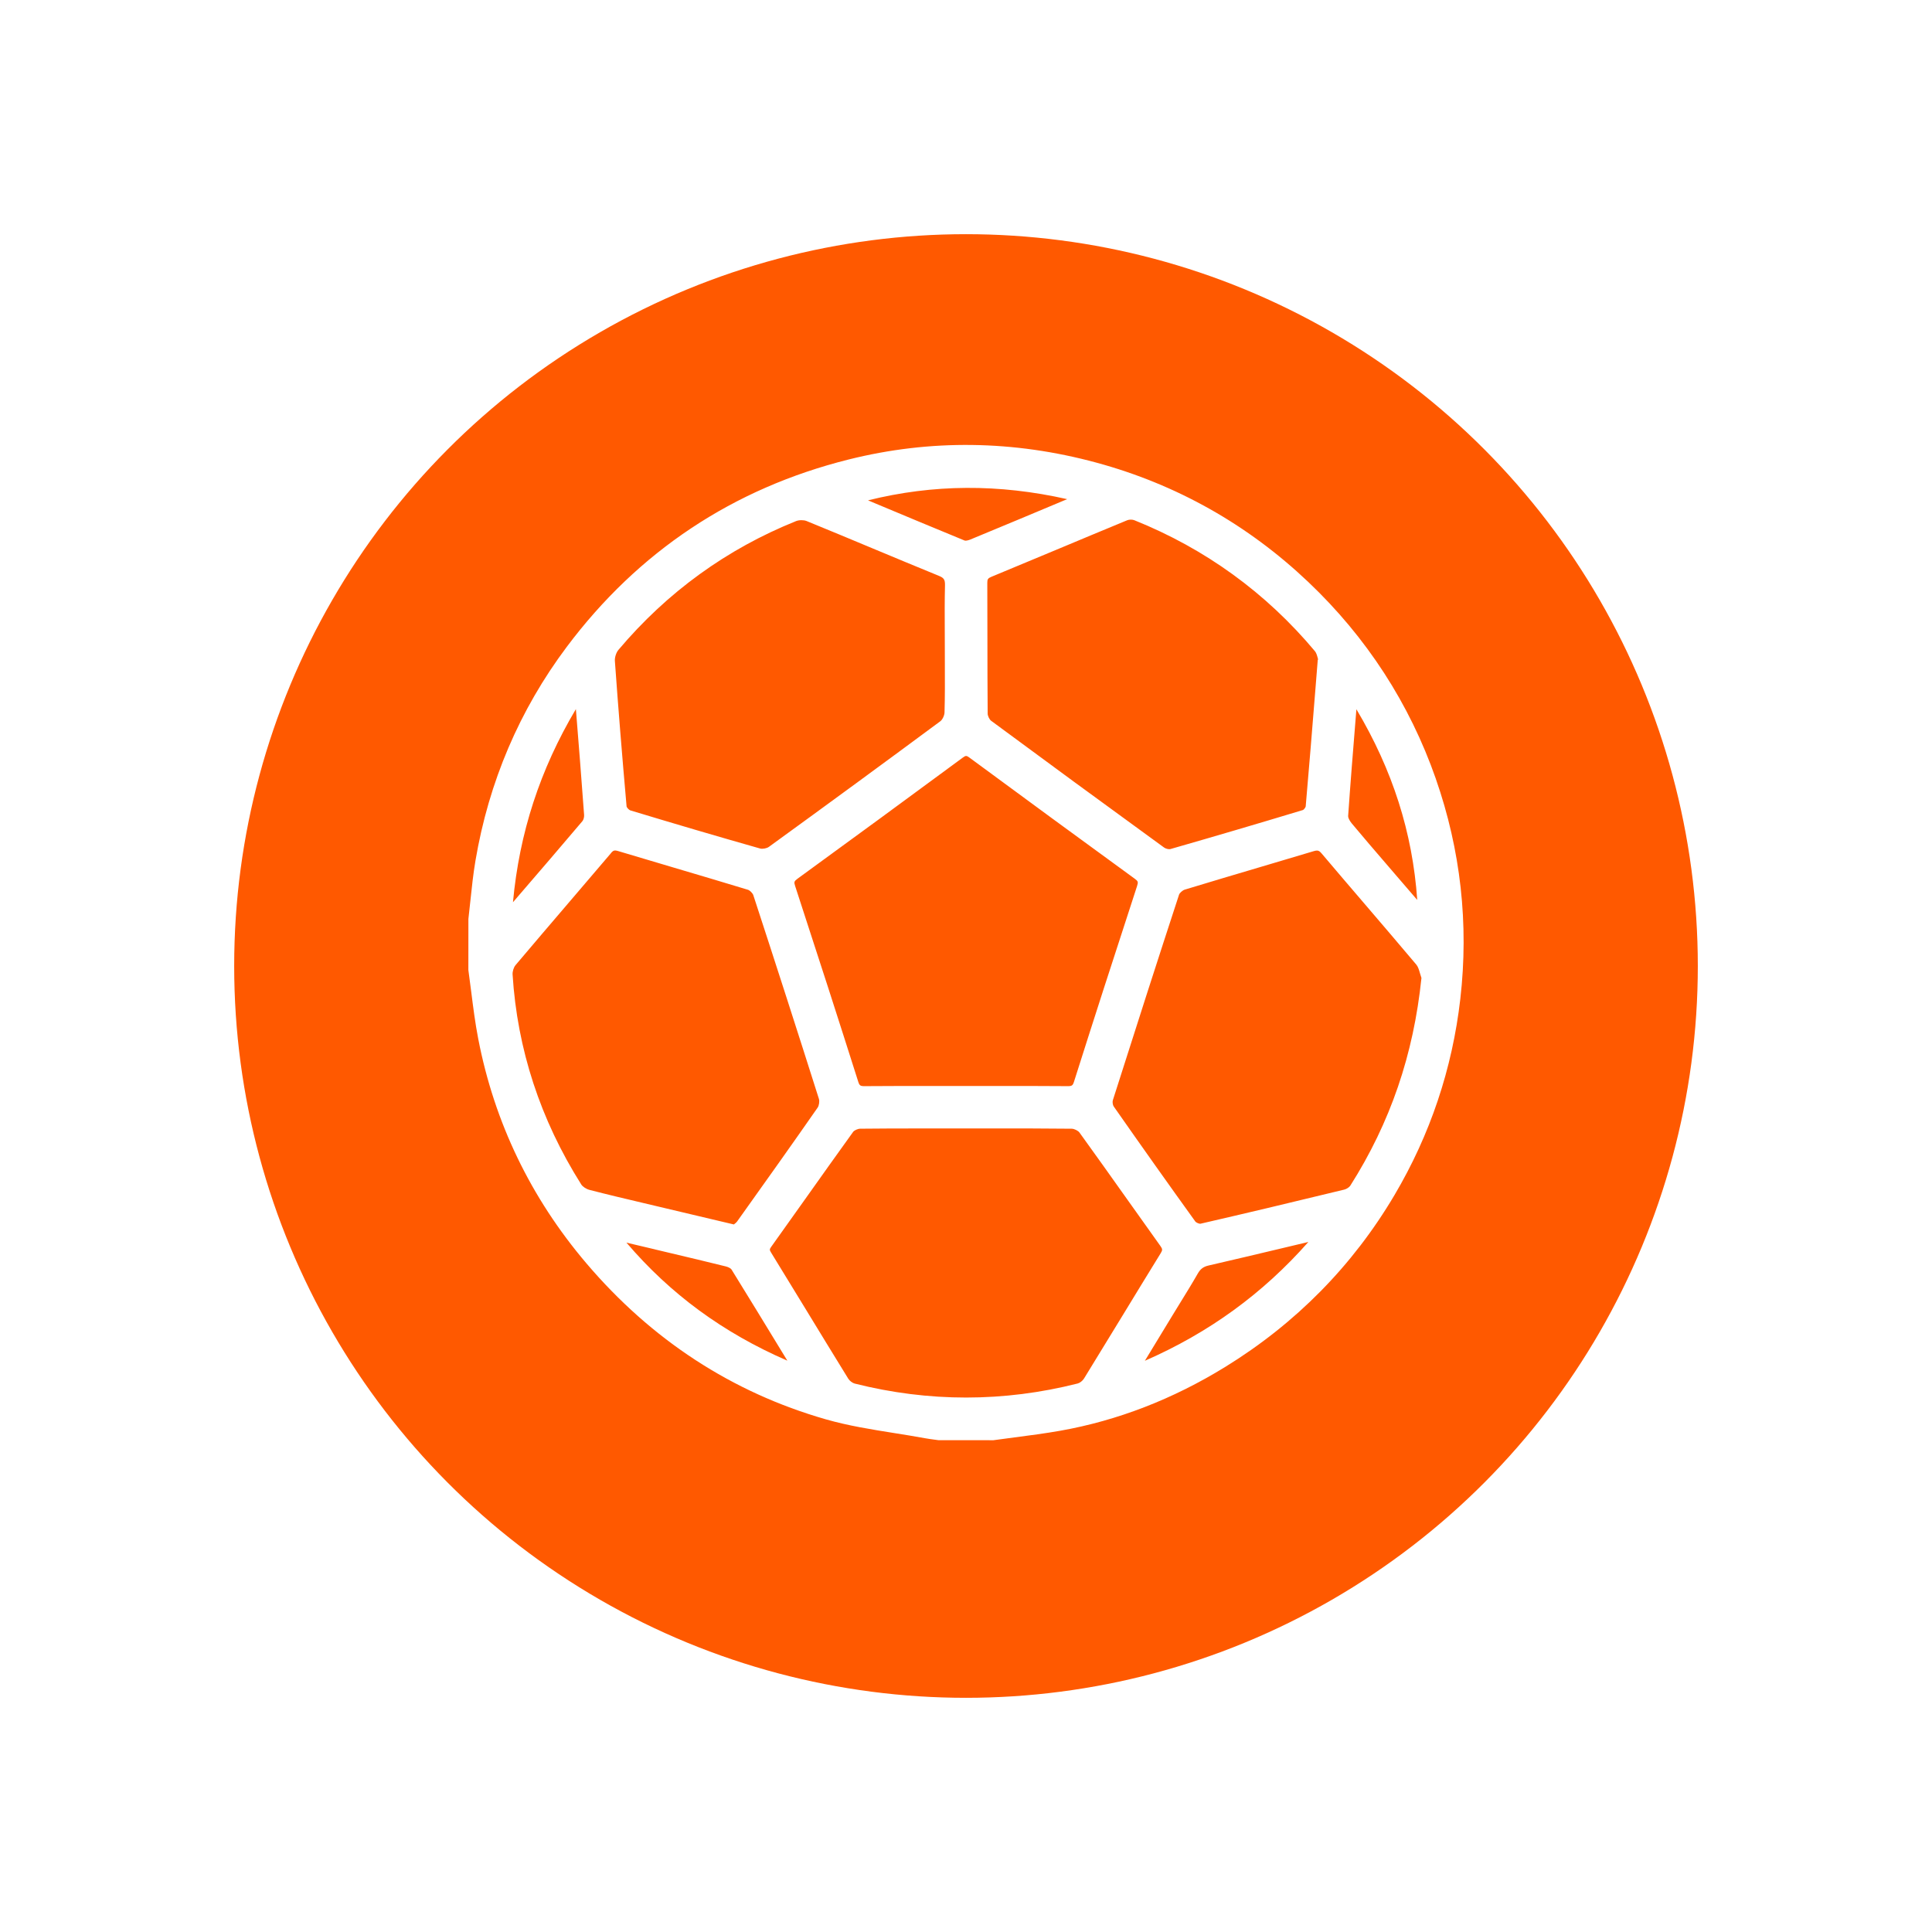
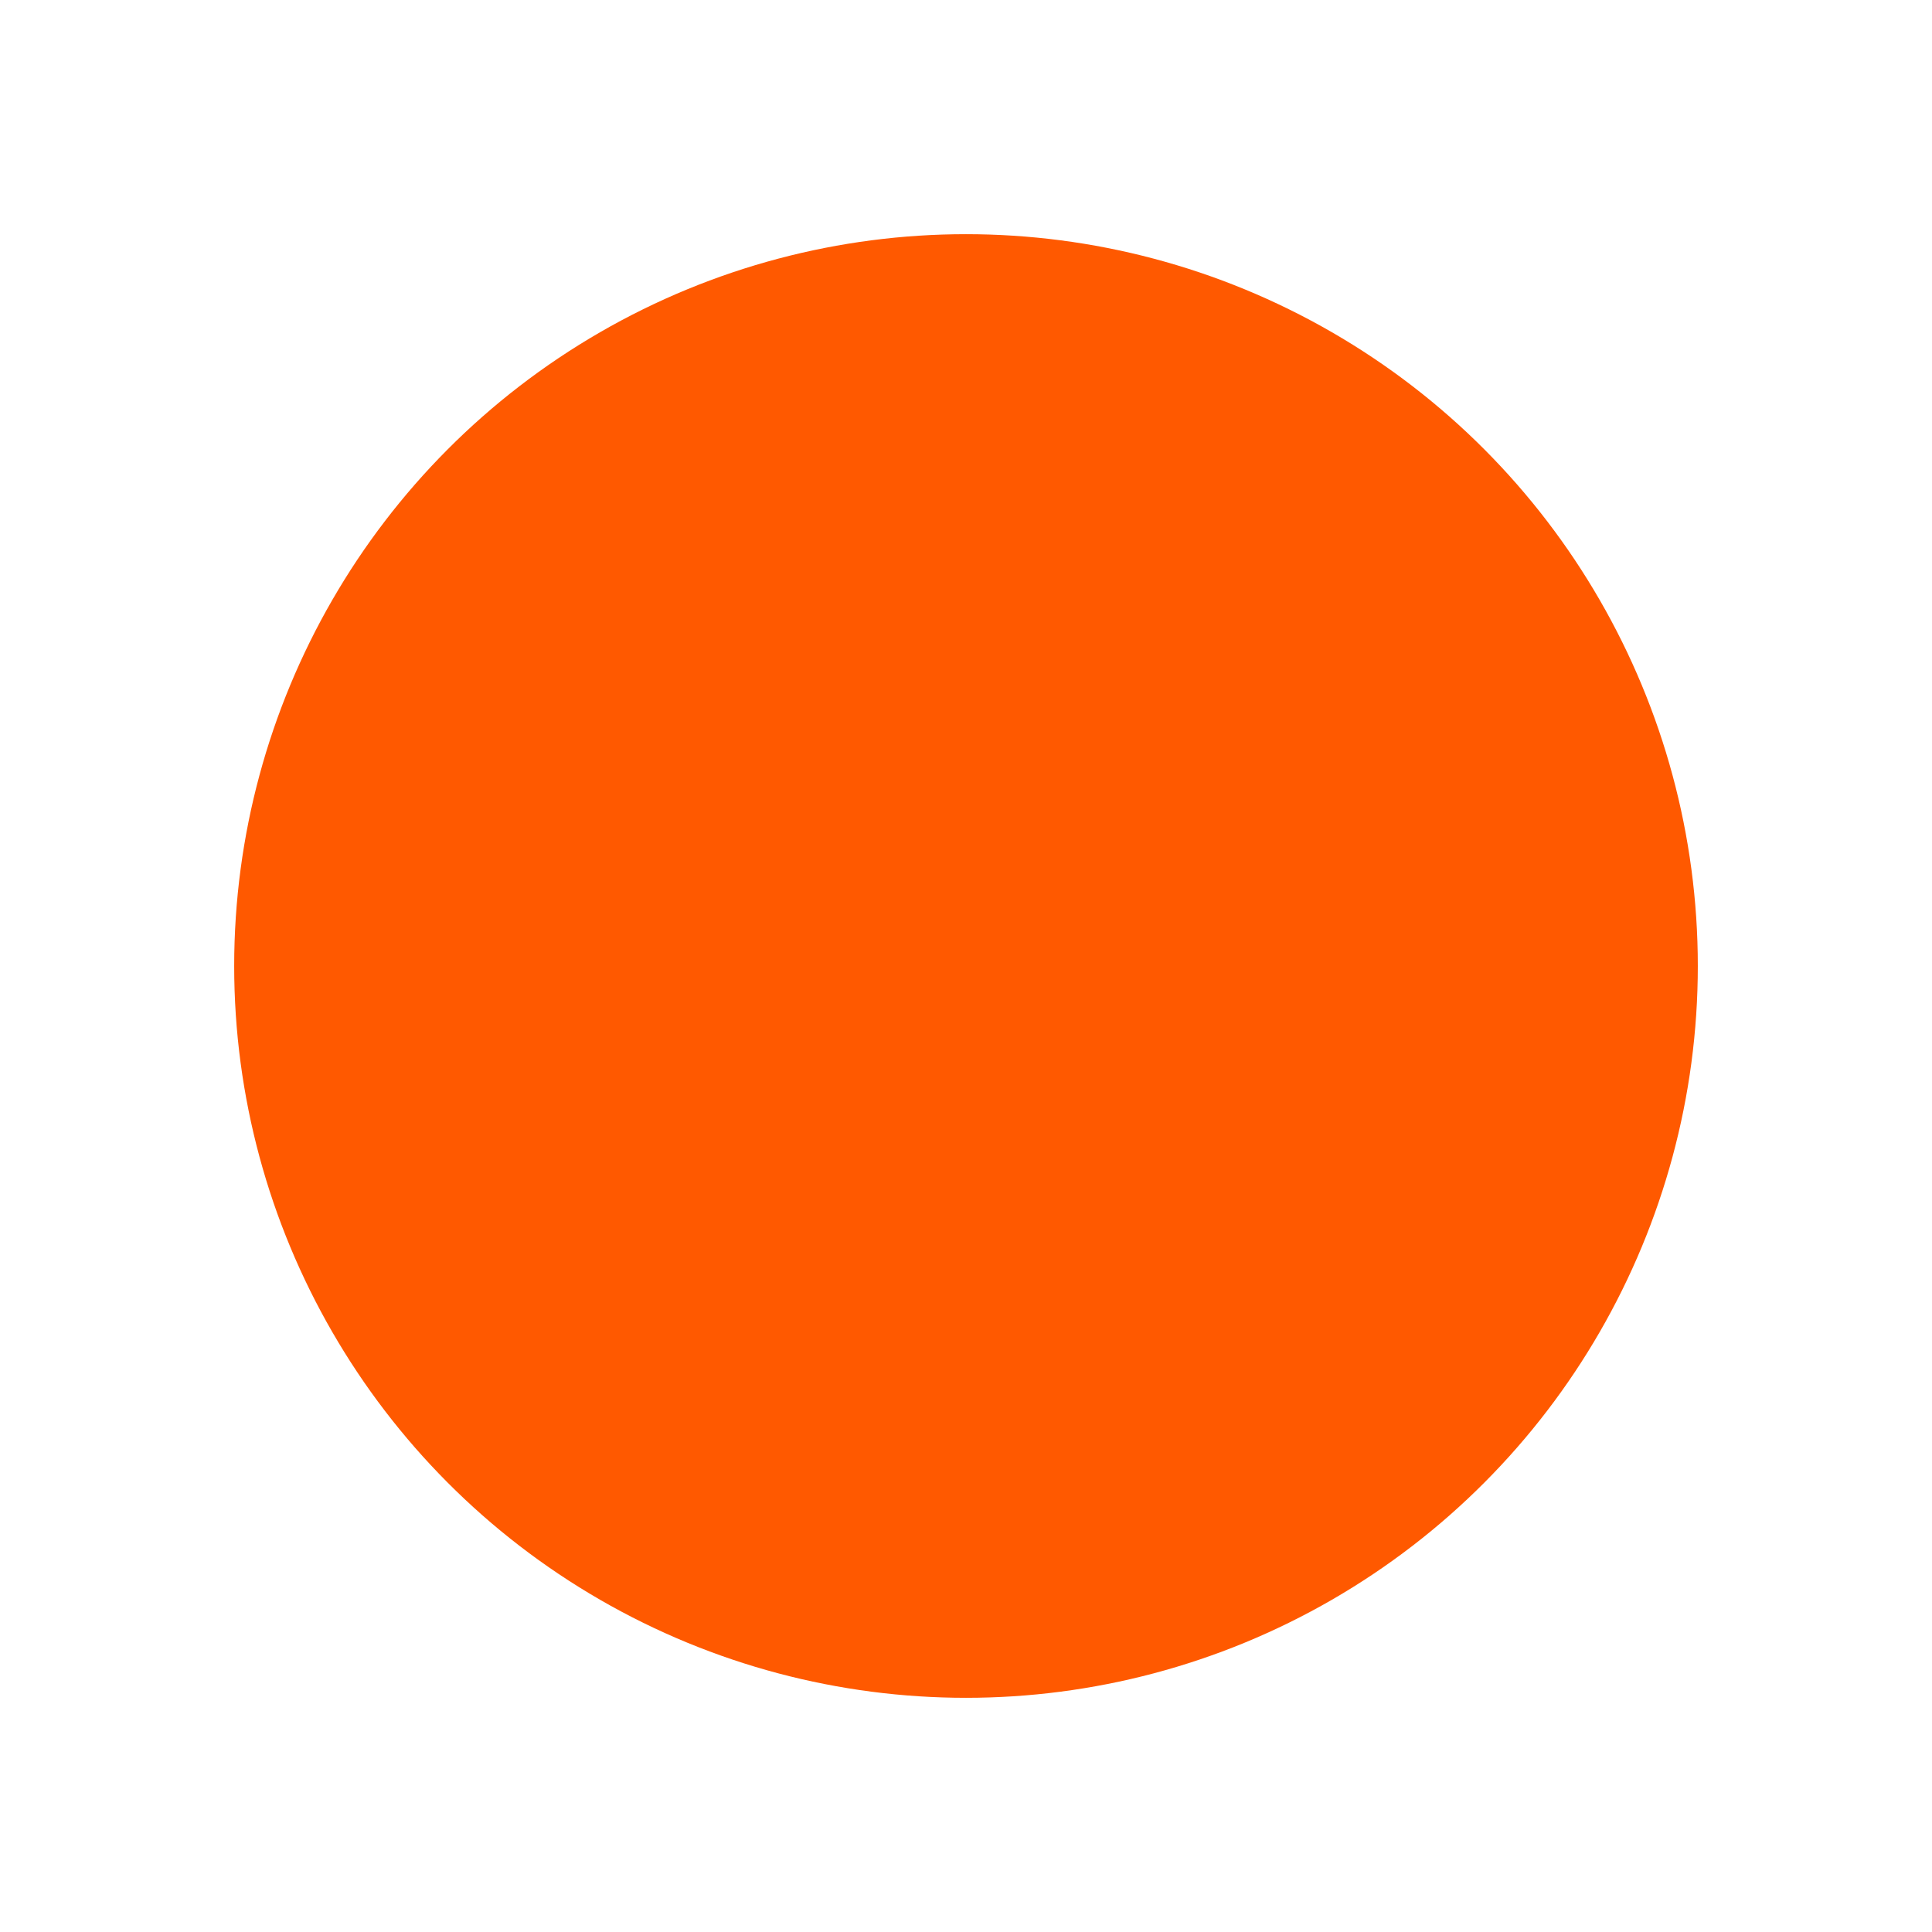
<svg xmlns="http://www.w3.org/2000/svg" width="165" height="165" viewBox="0 0 165 165" fill="none">
  <g filter="url(#filter0_d_31_2017)">
    <circle cx="82.5" cy="82.5" r="62.5" fill="#FF5900" />
  </g>
-   <path d="M122.628 66.518C120.383 60.092 116.716 54.433 111.73 49.701C106.561 44.797 100.476 41.368 93.641 39.512C86.568 37.59 79.448 37.499 72.479 39.242C62.615 41.707 54.514 47.093 48.401 55.248C44.368 60.628 41.744 66.775 40.605 73.512C40.412 74.647 40.292 75.806 40.173 76.926C40.119 77.447 40.064 77.965 40.003 78.484L40 82.807L40.003 82.865C40.089 83.474 40.168 84.095 40.244 84.698C40.41 86.017 40.583 87.382 40.842 88.715C42.222 95.854 45.329 102.307 50.078 107.89C55.647 114.439 62.528 118.922 70.524 121.215C72.443 121.765 74.447 122.084 76.388 122.392C77.248 122.529 78.136 122.671 79.002 122.83C79.269 122.88 79.536 122.914 79.794 122.949C79.913 122.964 80.03 122.98 80.148 122.997L84.84 123L84.868 122.997C85.459 122.914 86.054 122.837 86.647 122.759C87.933 122.591 89.263 122.419 90.564 122.188C95.435 121.323 100.168 119.494 104.632 116.745C110.666 113.031 115.532 108.092 119.096 102.061C122.142 96.91 124.033 91.272 124.717 85.306C125.451 78.912 124.748 72.591 122.626 66.518H122.628ZM43.809 77.055C44.355 71.132 46.12 65.717 49.183 60.562C49.411 63.387 49.664 66.542 49.885 69.602C49.898 69.78 49.834 70.019 49.745 70.123C47.917 72.284 46.039 74.466 44.222 76.575L43.81 77.055H43.809ZM121.017 76.834C120.419 76.141 119.823 75.449 119.226 74.754L118.421 73.817C117.439 72.677 116.424 71.496 115.446 70.324C115.232 70.067 115.128 69.815 115.136 69.696C115.326 66.943 115.553 64.144 115.772 61.439L115.841 60.572C118.93 65.757 120.636 71.104 121.037 76.854L121.019 76.832L121.017 76.834ZM82.838 46.09C82.633 46.173 82.44 46.188 82.385 46.165C79.849 45.124 77.276 44.049 74.788 43.007L74.133 42.731C79.707 41.348 85.291 41.313 91.139 42.629C88.482 43.744 85.67 44.922 82.84 46.09H82.838ZM97.112 75.665C95.117 81.768 93.356 87.231 91.729 92.366C91.617 92.72 91.547 92.766 91.141 92.761C88.983 92.743 86.789 92.745 84.665 92.748C83.183 92.75 81.702 92.748 80.219 92.748C78.141 92.745 75.993 92.743 73.877 92.761C73.475 92.766 73.403 92.72 73.291 92.364C71.654 87.203 69.893 81.738 67.906 75.663C67.797 75.332 67.822 75.256 68.112 75.045C72.766 71.659 77.513 68.179 82.224 64.704C82.353 64.611 82.43 64.563 82.509 64.563C82.588 64.563 82.667 64.611 82.796 64.704C87.535 68.199 92.282 71.677 96.908 75.044C97.196 75.253 97.221 75.329 97.112 75.661V75.665ZM112.543 56.337L112.346 58.797C112.081 62.102 111.805 65.52 111.511 68.876C111.497 68.96 111.354 69.146 111.282 69.177C107.565 70.302 103.754 71.424 99.954 72.514C99.838 72.547 99.571 72.494 99.423 72.387C94.04 68.473 89.207 64.93 84.649 61.559C84.502 61.45 84.352 61.142 84.351 60.948C84.333 58.823 84.331 56.661 84.329 54.571C84.329 52.972 84.328 51.373 84.319 49.774C84.319 49.464 84.375 49.382 84.683 49.255C86.528 48.492 88.401 47.71 90.212 46.953C92.197 46.122 94.251 45.264 96.273 44.429C96.356 44.395 96.466 44.378 96.577 44.378C96.687 44.378 96.794 44.395 96.878 44.429C102.94 46.865 108.13 50.63 112.306 55.622C112.427 55.767 112.492 56.014 112.56 56.277C112.565 56.294 112.568 56.31 112.573 56.327L112.545 56.337H112.543ZM80.705 50.006C80.674 51.287 80.679 52.588 80.686 53.846C80.687 54.35 80.691 54.854 80.691 55.357C80.691 55.859 80.692 56.317 80.694 56.796C80.699 58.127 80.705 59.502 80.666 60.849C80.659 61.103 80.485 61.467 80.307 61.597C75.653 65.045 70.726 68.655 65.666 72.326C65.486 72.456 65.122 72.524 64.916 72.466C61.371 71.46 57.744 70.394 53.824 69.207C53.725 69.177 53.534 68.975 53.514 68.884C53.125 64.485 52.797 60.418 52.513 56.447C52.491 56.145 52.625 55.73 52.816 55.503C56.967 50.582 62.072 46.88 67.987 44.504C68.119 44.451 68.285 44.425 68.45 44.425C68.615 44.425 68.766 44.449 68.888 44.499C70.774 45.269 72.686 46.066 74.536 46.839C76.385 47.61 78.297 48.408 80.183 49.178C80.62 49.355 80.717 49.51 80.705 50.004V50.006ZM52.178 72.858C52.312 72.7 52.401 72.634 52.532 72.634C52.602 72.634 52.684 72.652 52.791 72.684C54.38 73.161 55.998 73.641 57.563 74.103C59.634 74.716 61.775 75.35 63.874 75.989C64.038 76.038 64.279 76.279 64.335 76.448C66.257 82.328 68.143 88.183 69.939 93.851C70.003 94.054 69.95 94.42 69.832 94.591C67.628 97.758 65.415 100.866 62.959 104.309C62.89 104.405 62.78 104.494 62.676 104.573L60.795 104.128C59.265 103.766 57.79 103.418 56.316 103.067C55.883 102.965 55.45 102.862 55.016 102.759C53.481 102.397 51.895 102.023 50.345 101.621C50.07 101.551 49.76 101.346 49.641 101.157C46.148 95.627 44.174 89.594 43.777 83.227C43.761 82.964 43.871 82.613 44.028 82.427C45.551 80.622 47.113 78.797 48.623 77.031C49.811 75.643 50.999 74.255 52.181 72.862L52.178 72.858ZM55.939 106.705L57.197 107.004C58.772 107.377 60.401 107.763 61.997 108.16C62.226 108.217 62.421 108.336 62.469 108.413C63.898 110.719 65.3 113.02 66.784 115.455L67.242 116.206C61.762 113.828 57.247 110.516 53.501 106.126C54.313 106.318 55.127 106.509 55.939 106.702V106.705ZM65.86 106.488C66.821 105.144 67.778 103.797 68.733 102.452C70.082 100.551 71.477 98.586 72.863 96.664C72.948 96.546 73.245 96.397 73.469 96.396C75.128 96.378 76.808 96.374 78.465 96.374C79.139 96.374 79.809 96.374 80.473 96.374C81.837 96.374 83.199 96.374 84.563 96.374C86.848 96.371 89.21 96.37 91.533 96.397C91.745 96.401 92.076 96.564 92.19 96.722C93.549 98.603 94.916 100.526 96.237 102.387C97.191 103.73 98.143 105.072 99.102 106.411C99.288 106.671 99.293 106.763 99.128 107.03C98.039 108.795 96.941 110.597 95.88 112.338C94.799 114.11 93.682 115.941 92.575 117.738C92.462 117.923 92.22 118.11 92.037 118.156C85.721 119.754 79.313 119.756 72.991 118.161C72.803 118.114 72.56 117.929 72.448 117.75C71.202 115.73 69.945 113.67 68.73 111.677C67.773 110.108 66.816 108.538 65.852 106.972C65.715 106.748 65.715 106.691 65.859 106.49L65.86 106.488ZM100.169 112.28C100.378 111.936 100.589 111.593 100.8 111.251C101.299 110.441 101.817 109.602 102.299 108.761C102.523 108.369 102.782 108.178 103.217 108.079C105.281 107.605 107.374 107.107 109.4 106.625C110.18 106.439 110.96 106.254 111.74 106.068C107.842 110.485 103.255 113.818 97.776 116.216L100.168 112.282L100.169 112.28ZM102.093 104.332C99.84 101.205 97.557 97.987 95.112 94.49C95.033 94.377 94.995 94.108 95.04 93.968C97.072 87.573 98.922 81.831 100.695 76.409C100.739 76.272 100.985 76.038 101.182 75.978C103.335 75.322 105.529 74.673 107.651 74.044C109.163 73.596 110.675 73.148 112.186 72.695C112.301 72.661 112.392 72.641 112.469 72.641C112.621 72.641 112.723 72.713 112.868 72.885C114.085 74.324 115.331 75.78 116.536 77.186C117.993 78.888 119.498 80.647 120.964 82.389C121.111 82.562 121.192 82.842 121.277 83.137C121.313 83.263 121.353 83.394 121.397 83.522C120.722 90.077 118.734 95.88 115.321 101.259C115.233 101.397 115.001 101.549 114.803 101.597C110.132 102.733 106.228 103.659 102.517 104.512C102.419 104.528 102.151 104.411 102.09 104.329L102.093 104.332Z" fill="white" />
  <defs>
    <filter id="filter0_d_31_2017" x="0" y="0" width="165" height="165" filterUnits="userSpaceOnUse" color-interpolation-filters="sRGB">
      <feFlood flood-opacity="0" result="BackgroundImageFix" />
      <feColorMatrix in="SourceAlpha" type="matrix" values="0 0 0 0 0 0 0 0 0 0 0 0 0 0 0 0 0 0 127 0" result="hardAlpha" />
      <feOffset />
      <feGaussianBlur stdDeviation="10" />
      <feComposite in2="hardAlpha" operator="out" />
      <feColorMatrix type="matrix" values="0 0 0 0 0.846 0 0 0 0 0.846 0 0 0 0 0.846 0 0 0 0.5 0" />
      <feBlend mode="multiply" in2="BackgroundImageFix" result="effect1_dropShadow_31_2017" />
      <feBlend mode="normal" in="SourceGraphic" in2="effect1_dropShadow_31_2017" result="shape" />
    </filter>
  </defs>
</svg>